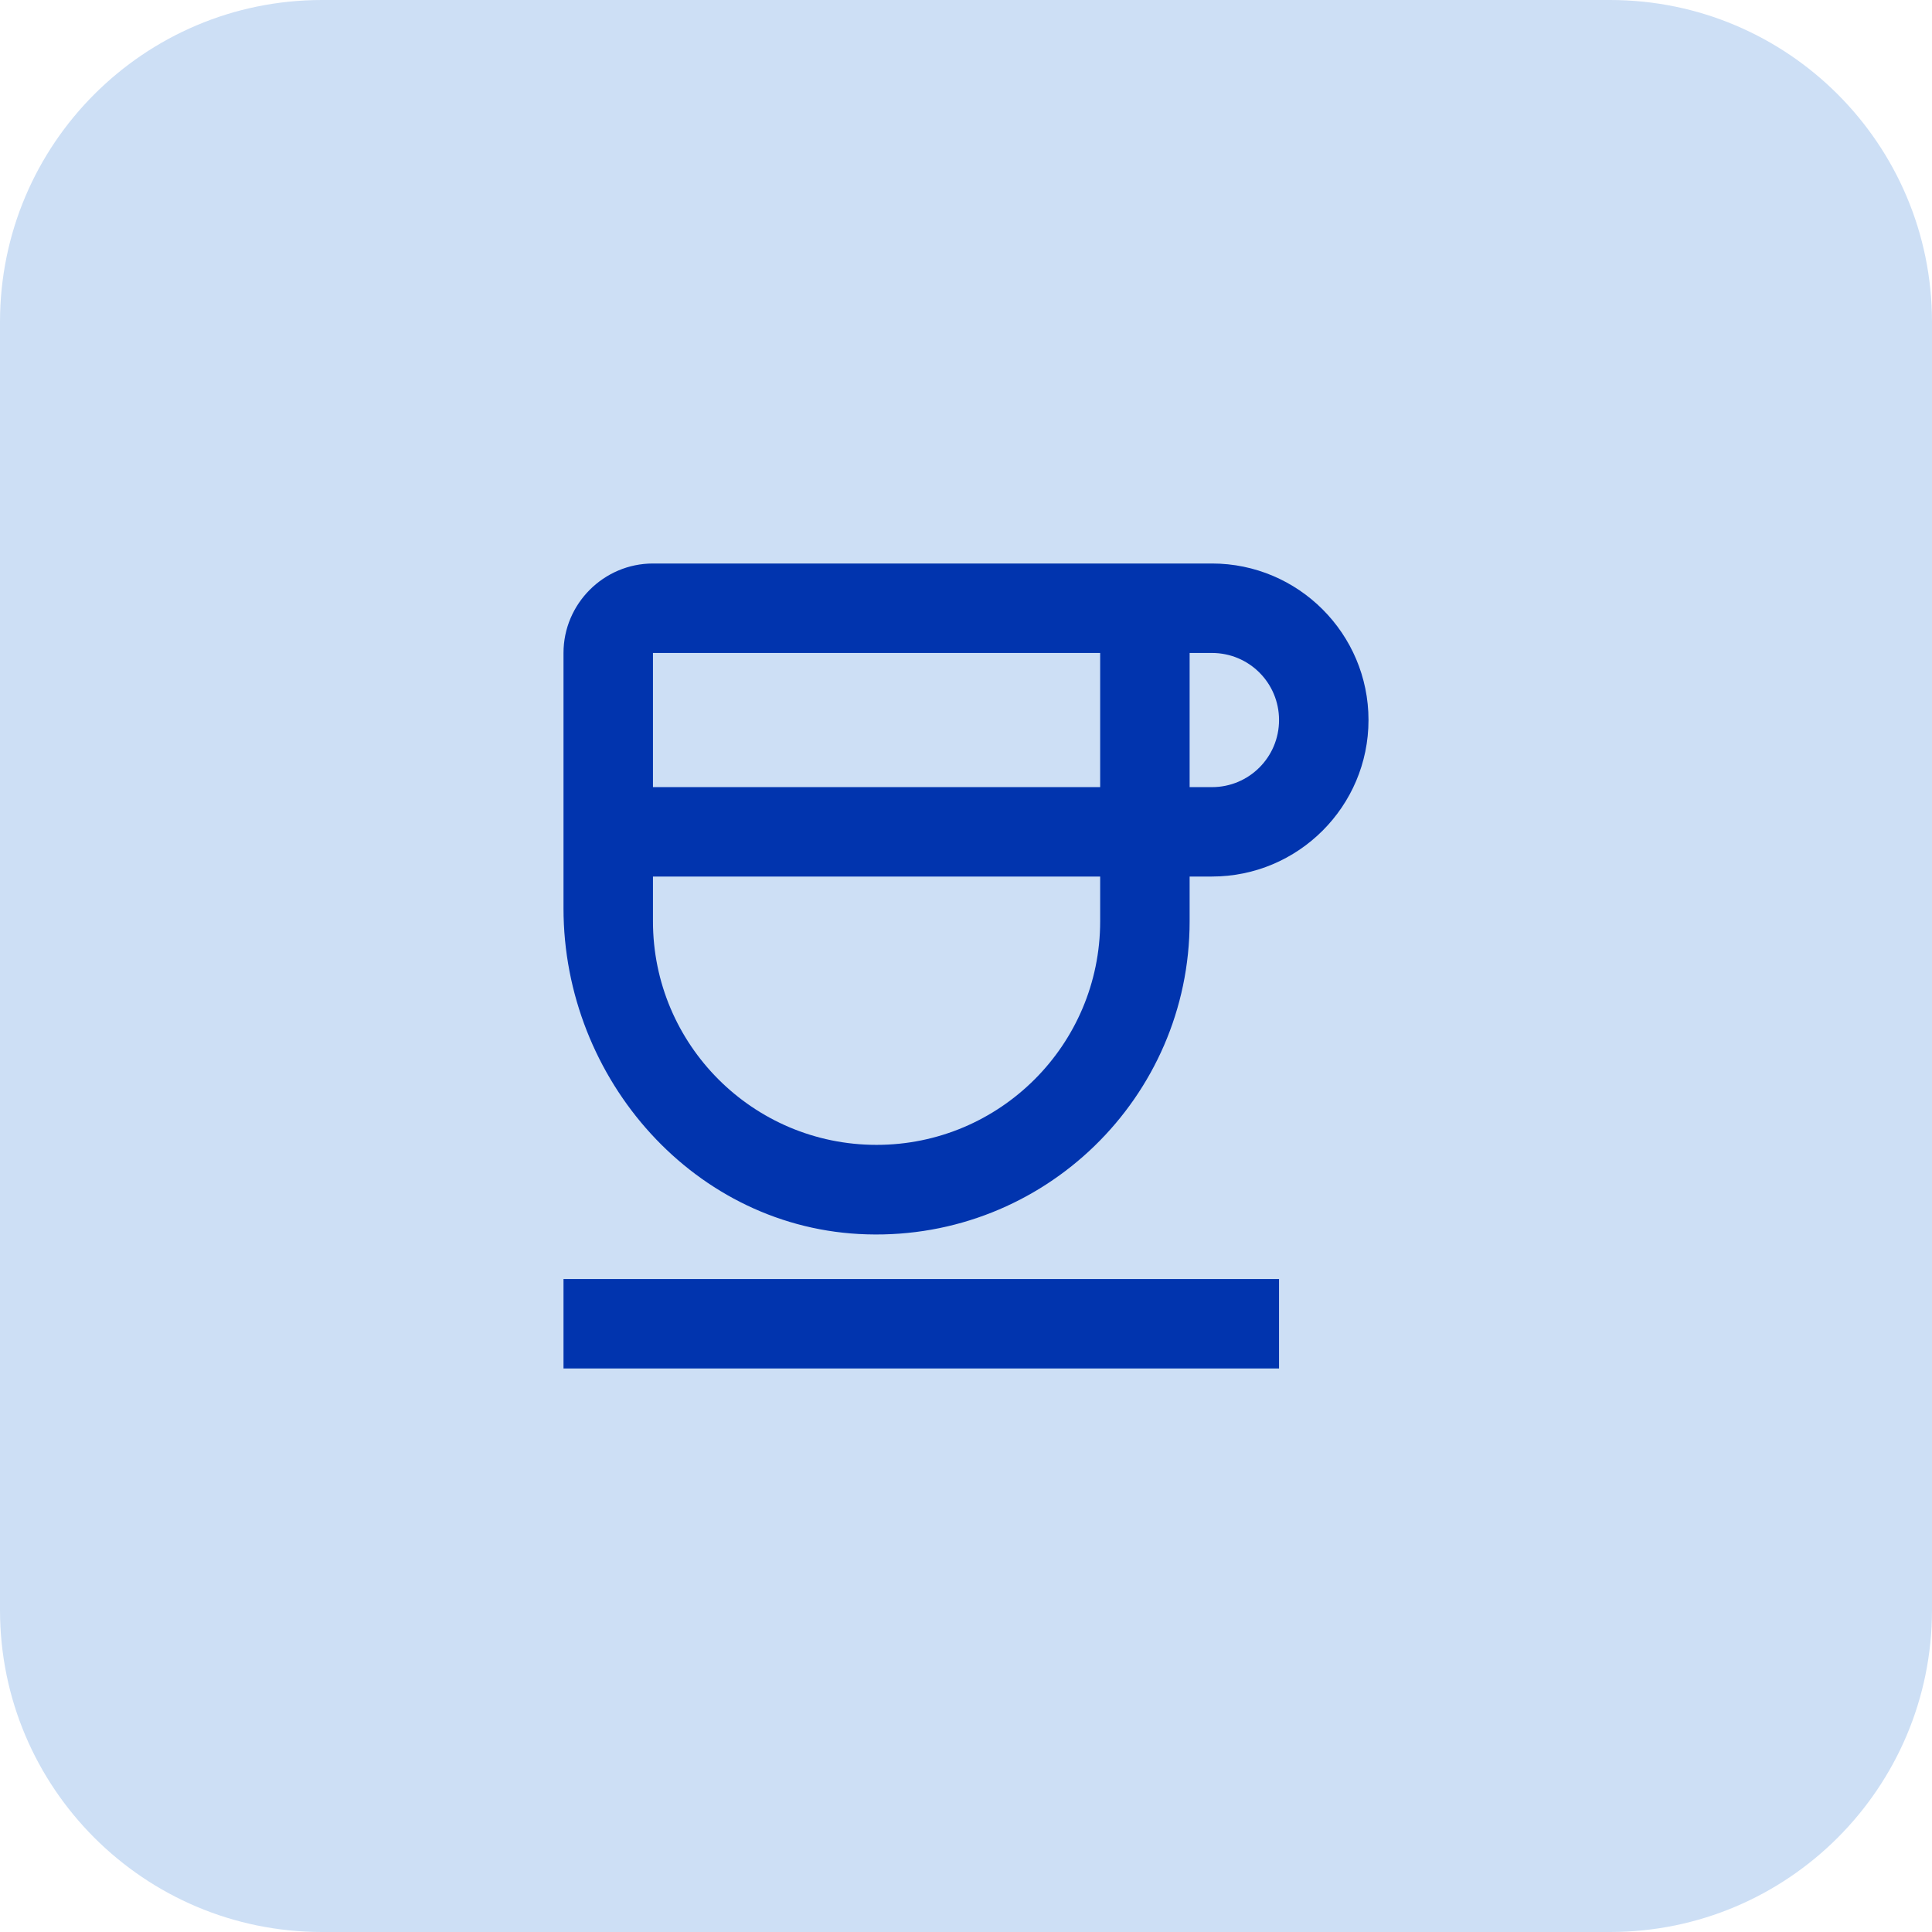
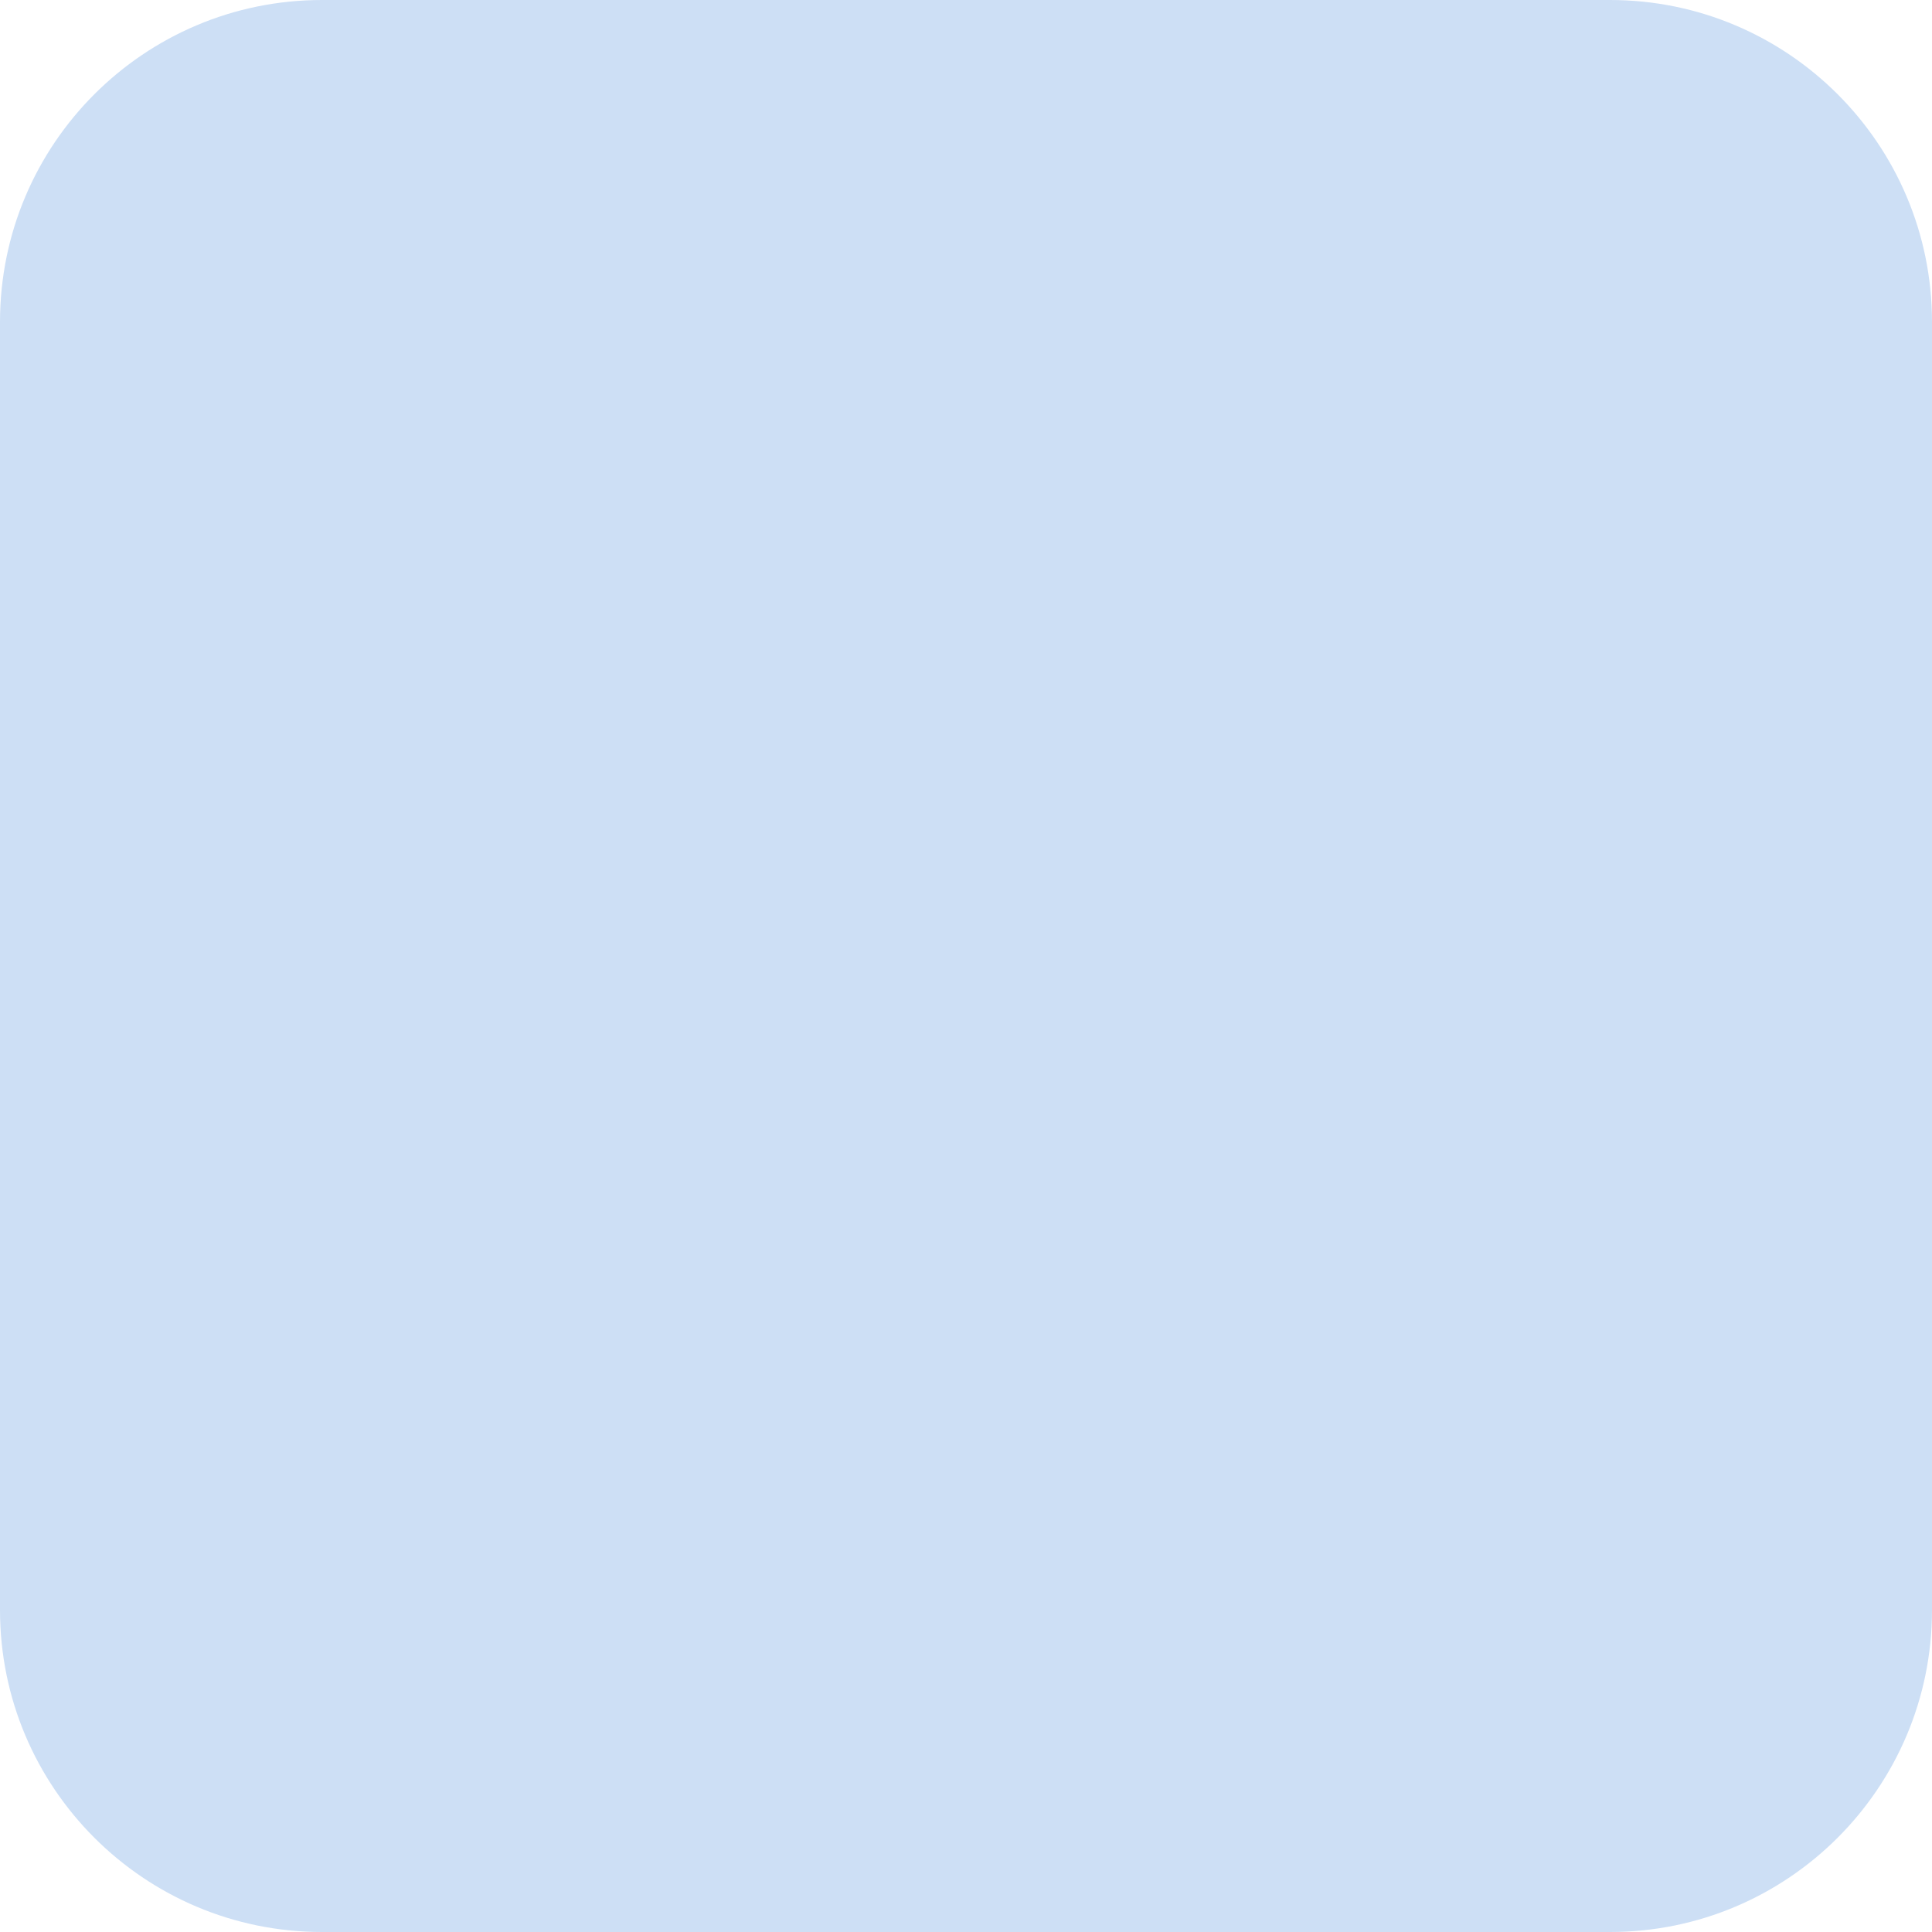
<svg xmlns="http://www.w3.org/2000/svg" width="36" height="36" viewBox="0 0 36 36" fill="none">
  <path d="M0 6C0 2.686 2.686 0 6 0H30C33.314 0 36 2.686 36 6V30C36 33.314 33.314 36 30 36H6C2.686 36 0 33.314 0 30V6Z" fill="#CDDFF5" />
-   <path d="M22.583 10.5H12.167C11.25 10.5 10.5 11.25 10.5 12.167V16.925C10.5 20.117 12.958 22.908 16.15 23C19.45 23.1 22.167 20.45 22.167 17.167V16.333H22.583C24.192 16.333 25.5 15.025 25.5 13.417C25.5 11.808 24.192 10.5 22.583 10.5ZM20.5 12.167V14.667H12.167V12.167H20.5ZM20.5 16.333V17.167C20.5 19.467 18.633 21.333 16.333 21.333C14.033 21.333 12.167 19.467 12.167 17.167V16.333H20.5ZM22.583 14.667H22.167V12.167H22.583C23.275 12.167 23.833 12.725 23.833 13.417C23.833 14.108 23.275 14.667 22.583 14.667ZM10.5 23.833H23.833V25.5H10.5V23.833Z" fill="#0134AE" />
</svg>